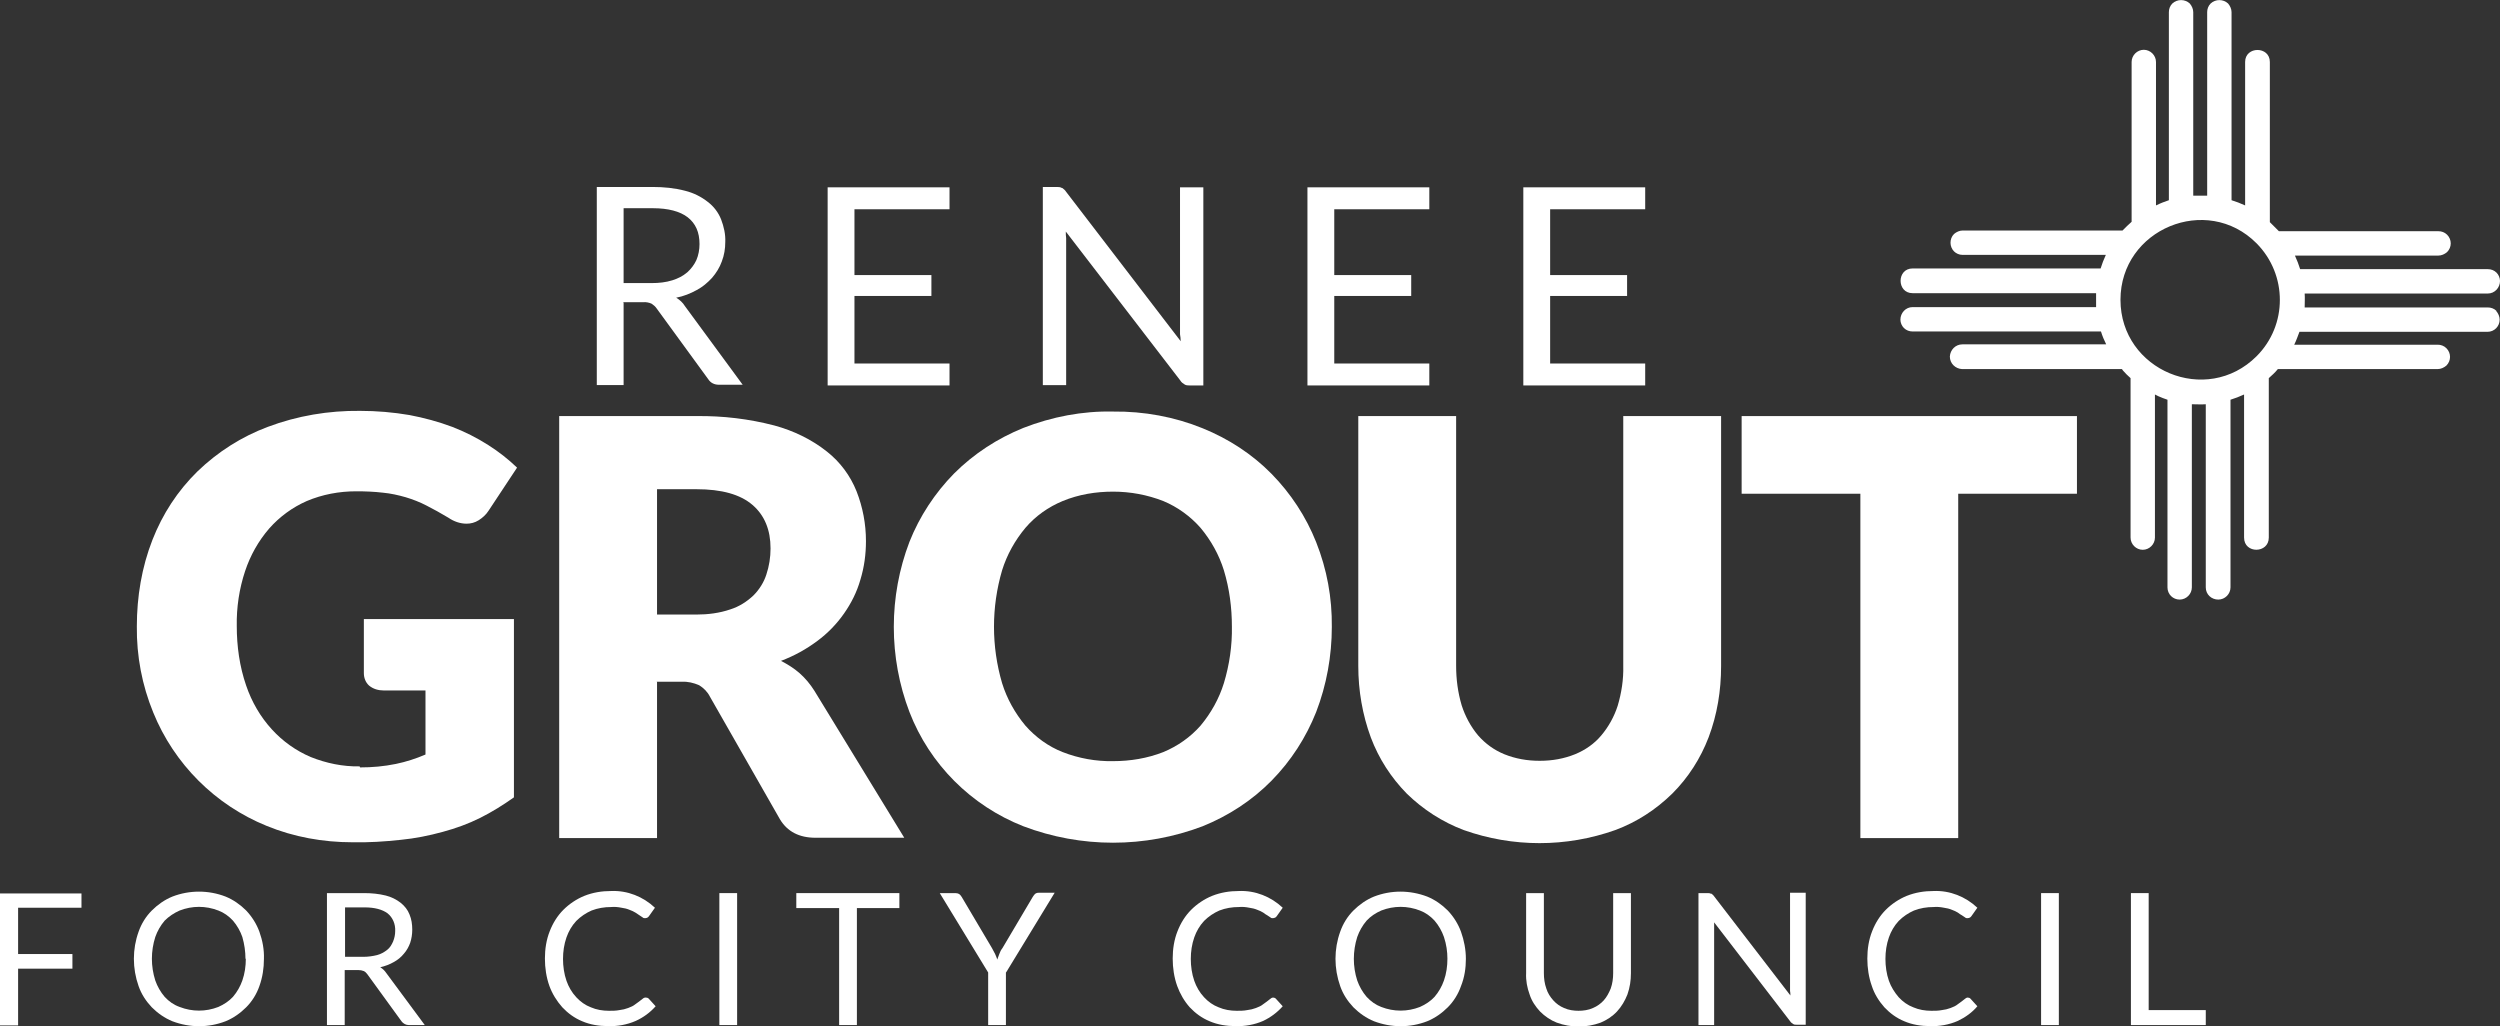
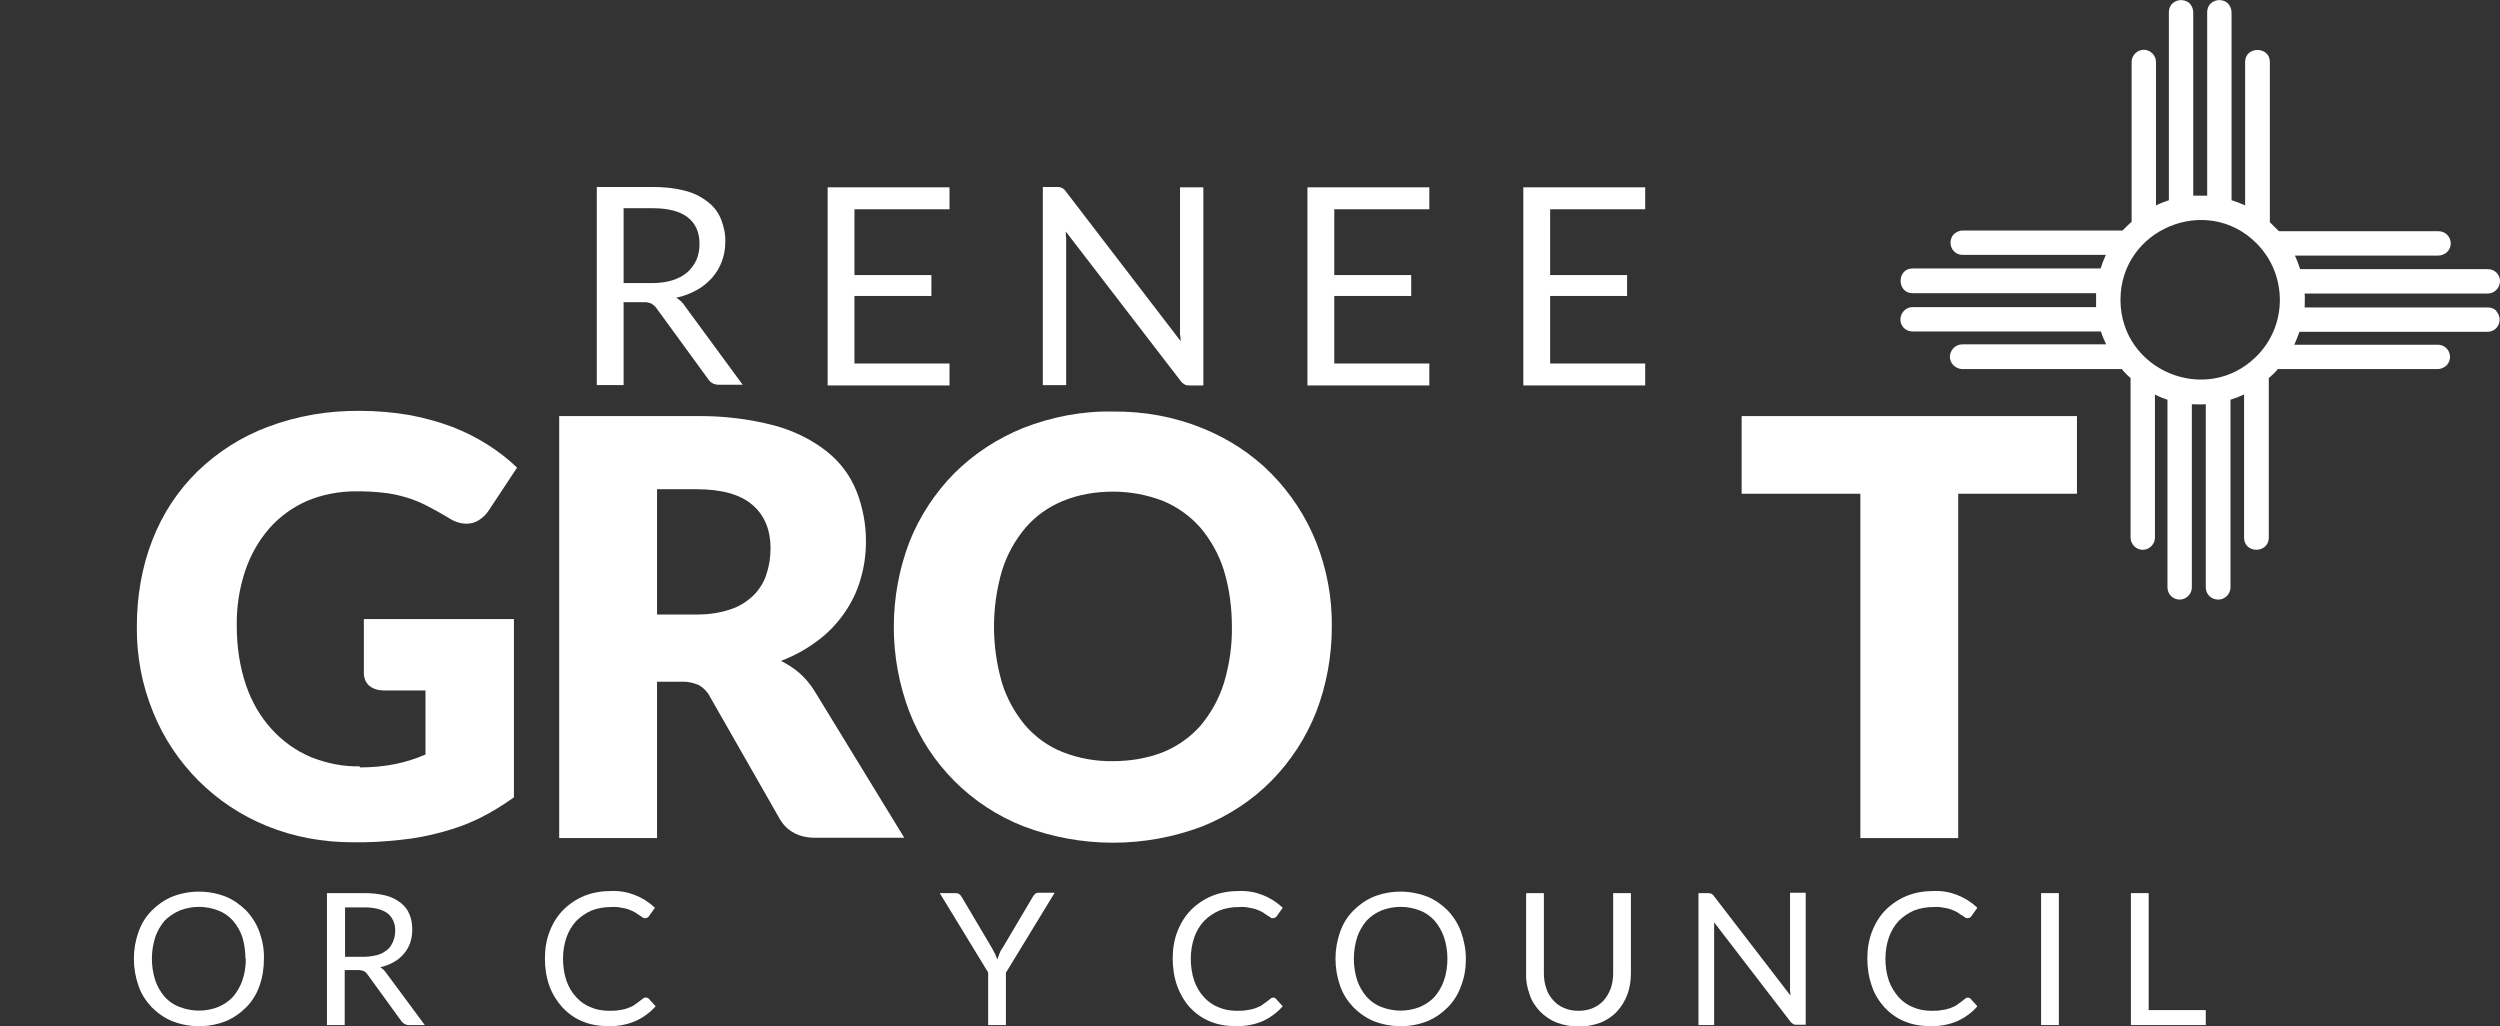
<svg xmlns="http://www.w3.org/2000/svg" id="Layer_1" version="1.1" viewBox="0 0 718 294.8">
  <rect x="0" y="0" width="718" height="294.8" fill="#333333" stroke="none" />
  <defs>
    <style>
      .st0 {
        fill-rule: evenodd;
      }

      .st0, .st1 {
        fill: #fff;
      }
    </style>
  </defs>
  <path class="st1" d="M103.4,220.4c3.5,0,6.9-.3,10.3-1,2.9-.6,5.7-1.5,8.5-2.7v-18.4h-12c-1.5,0-3-.4-4.2-1.4-1-.9-1.5-2.2-1.5-3.6v-15.5h43.1v51.2c-3.1,2.2-6.3,4.2-9.7,5.9-3.4,1.7-7,3-10.7,4-4,1.1-8,1.9-12.1,2.3-4.6.5-9.2.8-13.9.7-8.4,0-16.8-1.5-24.6-4.7-14.8-6-26.6-17.8-32.6-32.6-3.2-7.8-4.8-16.2-4.7-24.7,0-8.5,1.4-17,4.5-24.9,2.9-7.4,7.2-14,12.9-19.6,5.8-5.6,12.7-10,20.2-12.8,8.5-3.2,17.5-4.7,26.5-4.6,4.8,0,9.5.4,14.2,1.2,4.2.8,8.3,1.9,12.3,3.4,3.6,1.4,7,3.1,10.3,5.2,3,1.9,5.8,4.1,8.3,6.5l-8.2,12.4c-.7,1.1-1.7,2-2.8,2.7-1.1.7-2.3,1-3.5,1-1.8,0-3.6-.6-5.2-1.7-2.2-1.3-4.3-2.5-6.3-3.5-1.9-1-4-1.8-6-2.4-2.1-.6-4.3-1.1-6.5-1.3-2.5-.3-5.1-.4-7.7-.4-4.9,0-9.7.9-14.2,2.8-4.1,1.8-7.8,4.5-10.8,7.9-3.1,3.6-5.4,7.7-6.9,12.2-1.7,5.1-2.5,10.5-2.4,15.8,0,5.8.8,11.6,2.7,17.1,1.6,4.7,4.1,9,7.4,12.6,3.1,3.4,6.9,6.1,11.1,7.9,4.5,1.8,9.3,2.8,14.1,2.7Z" />
  <path class="st1" d="M188.7,195.9v44.8h-28.1v-121.2h39.4c7.6-.1,15.1.8,22.4,2.7,5.5,1.5,10.7,4,15.1,7.5,3.8,3,6.7,6.9,8.5,11.4,1.8,4.6,2.7,9.4,2.7,14.3,0,3.8-.5,7.5-1.6,11.1-1,3.5-2.6,6.7-4.7,9.7-2.1,3-4.7,5.7-7.7,7.9-3.2,2.4-6.7,4.3-10.4,5.7,1.9,1,3.7,2.1,5.3,3.5,1.7,1.5,3.1,3.2,4.3,5.1l25.8,42.2h-25.5c-4.7,0-8.1-1.8-10.2-5.3l-20.1-35.2c-.7-1.4-1.8-2.5-3.1-3.3-1.6-.7-3.3-1.1-5-1h-7.2ZM188.7,176.5h11.3c3.3,0,6.6-.4,9.8-1.5,2.5-.8,4.7-2.2,6.6-4,1.7-1.7,3-3.8,3.7-6,.8-2.4,1.2-4.9,1.2-7.5,0-5.3-1.7-9.5-5.2-12.5-3.5-3-8.8-4.5-16.1-4.5h-11.3v35.9Z" />
  <path class="st1" d="M382.5,180c0,8.4-1.5,16.7-4.5,24.5-2.9,7.3-7.2,14-12.8,19.7-5.6,5.7-12.4,10.1-19.8,13.1-16.6,6.3-34.9,6.3-51.5,0-15-5.9-26.9-17.8-32.7-32.8-6-15.7-6-33.2,0-48.9,2.9-7.3,7.3-14,12.8-19.6,5.7-5.7,12.5-10.1,19.9-13.1,8.2-3.2,17-4.9,25.8-4.7,8.8-.1,17.6,1.5,25.7,4.8,7.4,3,14.2,7.4,19.8,13.1,5.5,5.6,9.9,12.3,12.8,19.6,3.1,7.8,4.6,16,4.5,24.4ZM353.8,180c0-5.5-.7-10.9-2.3-16.2-1.4-4.5-3.7-8.6-6.7-12.2-2.9-3.3-6.6-6-10.7-7.7-4.6-1.8-9.5-2.7-14.4-2.7-5,0-9.9.8-14.5,2.7-4.1,1.7-7.8,4.3-10.7,7.7-3,3.6-5.3,7.7-6.7,12.2-3.1,10.6-3.1,21.8,0,32.4,1.4,4.5,3.7,8.6,6.7,12.2,2.9,3.3,6.6,6,10.7,7.6,4.6,1.8,9.6,2.7,14.5,2.6,4.9,0,9.8-.8,14.4-2.6,4.1-1.7,7.8-4.3,10.7-7.6,3-3.6,5.3-7.7,6.7-12.2,1.6-5.3,2.4-10.8,2.3-16.3h0Z" />
-   <path class="st1" d="M442.3,218.5c3.5,0,6.9-.6,10.1-1.9,2.9-1.2,5.5-3,7.5-5.4,2.1-2.5,3.7-5.4,4.7-8.5,1.1-3.7,1.7-7.6,1.6-11.4v-71.8h28.1v71.8c0,7-1.1,13.9-3.6,20.5-2.3,6-5.8,11.5-10.4,16.1-4.7,4.6-10.2,8.2-16.4,10.5-14.1,5-29.4,5-43.5,0-6.1-2.3-11.7-5.9-16.4-10.5-4.5-4.6-8-10-10.3-16.1-2.4-6.5-3.6-13.5-3.6-20.5v-71.8h28.1v71.7c0,3.9.5,7.7,1.6,11.4,1,3.1,2.6,6.1,4.7,8.6,2.1,2.4,4.6,4.2,7.5,5.4,3.2,1.3,6.6,1.9,10.1,1.9Z" />
  <path class="st1" d="M596.5,119.5v22.3h-34.1v98.9h-28.1v-98.9h-34.1v-22.3h96.3Z" />
  <path class="st1" d="M179.1,86.9v23.7h-7.7v-56.9h16.1c3.1,0,6.3.3,9.3,1.1,2.4.6,4.6,1.7,6.5,3.2,1.7,1.3,3,3,3.8,5,.8,2.1,1.3,4.3,1.2,6.5,0,1.9-.3,3.8-1,5.6-.6,1.7-1.6,3.3-2.8,4.7-1.3,1.4-2.7,2.6-4.4,3.5-1.8,1-3.8,1.8-5.9,2.2,1,.6,1.9,1.4,2.5,2.4l16.6,22.6h-6.8c-1.3,0-2.4-.5-3.1-1.6l-14.8-20.3c-.4-.6-.9-1-1.5-1.4-.7-.3-1.6-.5-2.4-.4h-5.8ZM179.1,81.3h8.1c2,0,4-.2,5.9-.8,1.6-.5,3-1.2,4.3-2.3,1.1-1,2-2.2,2.6-3.5.6-1.4.9-3,.9-4.6,0-3.4-1.1-5.9-3.4-7.7-2.2-1.7-5.6-2.6-10-2.6h-8.4v21.5Z" />
  <path class="st1" d="M272.7,53.8v6.3h-27.3v18.9h22.1v6h-22.1v19.4h27.3v6.3h-35v-56.9h35Z" />
  <path class="st1" d="M305.1,54c.4.3.8.6,1.1,1.1l32.9,42.9c0-.7-.1-1.4-.2-2,0-.6,0-1.3,0-1.9v-40.3h6.7v56.9h-3.9c-.5,0-1.1,0-1.5-.3-.5-.3-.9-.6-1.2-1.1l-32.9-42.8c0,.7,0,1.3.1,1.9,0,.6,0,1.2,0,1.7v40.5h-6.7v-56.9h4c.5,0,1,0,1.5.3Z" />
  <path class="st1" d="M410.5,53.8v6.3h-27.3v18.9h22.1v6h-22.1v19.4h27.3v6.3h-35v-56.9h35Z" />
  <path class="st1" d="M472.5,53.8v6.3h-27.3v18.9h22.1v6h-22.1v19.4h27.3v6.3h-35v-56.9h35Z" />
  <path class="st0" d="M717,89.3c-.7-.7-1.6-1-2.5-1h0s-52.6,0-52.6,0c0-1.3.1-2.7,0-4h52.6c2,0,3.5-1.7,3.5-3.6,0-.9-.4-1.8-1-2.4h0c-.7-.7-1.6-1-2.5-1h-53.9c-.4-1.3-.9-2.6-1.5-3.9h41.2c.9,0,1.8-.4,2.5-1h0c1.4-1.4,1.4-3.6,0-5h0c-.7-.7-1.6-1-2.5-1h-45.8l-1.3-1.3h0s-1.3-1.3-1.3-1.3V17.8h0c0-4.6-7.1-4.6-7.1,0h0v41.2c-1.3-.6-2.6-1.1-3.9-1.5V3.5h0c0-.9-.4-1.8-1-2.5h0c-1.4-1.3-3.6-1.3-5,0h0c-.7.7-1,1.6-1,2.5v52.7c-1.3,0-2.7,0-4,0V3.5c0-.9-.4-1.8-1-2.5h0c-1.4-1.3-3.6-1.3-5,0h0c-.7.7-1,1.6-1,2.5v54c-1.2.4-2.5.9-3.7,1.5V17.8c0-1.9-1.6-3.5-3.5-3.5-1.9,0-3.5,1.6-3.5,3.5v45.9l-1.3,1.2h0s-1.3,1.3-1.3,1.3h-45.9c-.9,0-1.8.4-2.5,1h0c-1.4,1.4-1.3,3.7,0,5,.6.6,1.5,1,2.4,1h41.2c-.6,1.3-1.1,2.6-1.5,3.9h-54c-4.6,0-4.6,7.1,0,7.1h52.7c0,1.3,0,2.7,0,4h-52.7c-2,0-3.5,1.7-3.5,3.6,0,.9.4,1.8,1,2.4h0c.7.7,1.6,1,2.5,1h0s54.1,0,54.1,0c.4,1.3.9,2.5,1.5,3.7h-41.3c-2,0-3.5,1.6-3.6,3.5,0,2,1.6,3.5,3.5,3.6,0,0,0,0,0,0h45.9c.1.1.2.2.3.4h0c.7.8,1.4,1.5,2.2,2.2v45.8c0,1.9,1.6,3.5,3.5,3.5,1.9,0,3.5-1.6,3.5-3.5h0v-41.1c.3.2.7.3,1,.5h0c.9.4,1.7.7,2.6,1v53.9c0,2,1.6,3.5,3.5,3.5s3.5-1.6,3.5-3.5v-52.6c1.3,0,2.7.1,4,0v52.6c0,2,1.6,3.5,3.6,3.5,1.9,0,3.5-1.6,3.5-3.5h0v-53.9c1.3-.4,2.6-.9,3.9-1.5v41.1h0c0,4.7,7.1,4.6,7.1,0h0v-45.8c.9-.8,1.8-1.6,2.6-2.6h45.9c.9,0,1.8-.4,2.5-1h0c1.4-1.4,1.4-3.6,0-5-.7-.7-1.6-1-2.5-1h0s-41.2,0-41.2,0c.6-1.2,1-2.4,1.5-3.7h54c2,0,3.5-1.6,3.5-3.5,0-.9-.4-1.8-1-2.5h0ZM648.1,102.3c-14.4,14.4-39.1,4.1-39.1-16.2s24.8-30.6,39.1-16.2c8.9,9,8.9,23.5,0,32.4Z" />
-   <path class="st1" d="M23.4,256.5v4.2H5.2v13.3h15.6v4.2H5.2v16.3H0v-37.9h23.4Z" />
  <path class="st1" d="M75.8,275.4c0,2.7-.4,5.3-1.3,7.8-.8,2.3-2.1,4.4-3.8,6.1-1.7,1.7-3.7,3.1-5.9,4-4.9,1.9-10.3,1.9-15.3,0-2.2-.9-4.2-2.3-5.9-4-1.7-1.8-3-3.8-3.8-6.1-1.8-5.1-1.8-10.6,0-15.6.8-2.3,2.1-4.4,3.8-6.1,1.7-1.7,3.7-3.1,5.9-4,4.9-1.9,10.4-1.9,15.3,0,2.2.9,4.2,2.3,5.9,4,1.7,1.8,3,3.9,3.8,6.1.9,2.5,1.4,5.2,1.3,7.8ZM70.5,275.4c0-2.1-.3-4.2-.9-6.3-.6-1.7-1.5-3.3-2.7-4.7-1.2-1.3-2.6-2.3-4.2-2.9-3.6-1.4-7.5-1.4-11.1,0-1.6.7-3.1,1.7-4.3,2.9-1.2,1.4-2.1,3-2.7,4.7-1.3,4.1-1.3,8.4,0,12.5.6,1.7,1.5,3.3,2.7,4.7,1.2,1.3,2.6,2.3,4.3,2.9,3.6,1.4,7.5,1.4,11.1,0,1.6-.7,3.1-1.7,4.2-2.9,1.2-1.4,2.1-3,2.7-4.7.7-2,1-4.1,1-6.3h0Z" />
  <path class="st1" d="M99,278.6v15.8h-5.1v-37.9h10.7c2.1,0,4.2.2,6.2.7,1.6.4,3,1.1,4.3,2.1,1.1.9,2,2,2.5,3.3.6,1.4.8,2.9.8,4.4,0,1.3-.2,2.6-.6,3.8-.4,1.1-1,2.2-1.8,3.1-.8,1-1.8,1.8-2.9,2.4-1.2.7-2.6,1.2-3.9,1.5.7.4,1.3,1,1.7,1.6l11.1,15h-4.6c-.8,0-1.6-.4-2.1-1.1l-9.8-13.5c-.3-.4-.6-.7-1-.9-.5-.2-1-.3-1.6-.3h-3.9ZM99,274.8h5.4c1.3,0,2.7-.2,3.9-.5,1.1-.3,2-.8,2.9-1.5.8-.6,1.3-1.5,1.7-2.4.4-1,.6-2,.6-3,.1-2-.7-3.9-2.2-5.1-1.5-1.1-3.7-1.7-6.6-1.7h-5.6v14.3Z" />
  <path class="st1" d="M185.5,286.5c.3,0,.6.1.8.3l2,2.2c-1.6,1.8-3.5,3.2-5.7,4.2-2.5,1.1-5.3,1.6-8,1.5-2.5,0-5.1-.4-7.4-1.4-2.2-.9-4.1-2.3-5.7-4-1.6-1.8-2.9-3.9-3.7-6.1-.9-2.5-1.3-5.2-1.3-7.9,0-2.7.4-5.4,1.4-7.9.9-2.3,2.2-4.4,3.9-6.1,1.7-1.7,3.8-3.1,6-4,2.5-1,5.1-1.4,7.7-1.4,4.7-.2,9.2,1.6,12.6,4.8l-1.7,2.4c-.1.2-.3.3-.4.4-.2.1-.4.2-.7.2-.3,0-.5,0-.7-.2-.3-.2-.6-.4-.9-.6-.3-.2-.8-.5-1.2-.8-.5-.3-1.1-.6-1.7-.8-.7-.3-1.5-.5-2.3-.6-1-.2-2-.3-3-.2-1.9,0-3.8.3-5.6,1-1.6.7-3.1,1.7-4.4,3-1.3,1.4-2.2,3-2.8,4.7-.7,2-1,4.1-1,6.2,0,2.1.3,4.3,1,6.3.6,1.7,1.5,3.3,2.8,4.7,1.2,1.3,2.6,2.3,4.2,2.9,1.6.7,3.4,1,5.2,1,1,0,2,0,3-.2.9-.1,1.7-.3,2.5-.6.8-.3,1.5-.6,2.1-1.1.7-.5,1.4-1,2-1.5.2-.2.5-.4.9-.4Z" />
-   <path class="st1" d="M211.7,294.4h-5.1v-37.9h5.1v37.9Z" />
-   <path class="st1" d="M258.3,256.5v4.3h-12.2v33.6h-5.1v-33.6h-12.3v-4.3h29.7Z" />
  <path class="st1" d="M288.9,279.3v15.1h-5.1v-15.1l-13.9-22.8h4.5c.4,0,.8.1,1.1.3.3.2.5.5.7.8l8.7,14.7c.3.6.6,1.1.9,1.7.2.5.5,1.1.6,1.6.2-.5.4-1.1.6-1.6.2-.6.5-1.2.9-1.7l8.7-14.7c.2-.3.4-.6.6-.8.3-.3.7-.4,1.1-.4h4.6l-13.9,22.8Z" />
  <path class="st1" d="M365.6,286.5c.3,0,.6.1.8.3l2,2.2c-1.6,1.8-3.5,3.2-5.6,4.2-2.5,1.1-5.3,1.6-8,1.5-2.5,0-5.1-.4-7.4-1.4-2.2-.9-4.1-2.3-5.7-4-1.6-1.8-2.8-3.9-3.6-6.1-.9-2.5-1.3-5.2-1.3-7.9,0-2.7.4-5.4,1.4-7.9.9-2.3,2.2-4.4,3.9-6.1,1.7-1.7,3.8-3.1,6-4,2.5-1,5.1-1.4,7.7-1.4,4.7-.2,9.2,1.6,12.6,4.8l-1.7,2.4c-.1.2-.3.3-.4.4-.2.1-.5.2-.7.2-.3,0-.5,0-.7-.2-.3-.2-.6-.4-.9-.6-.4-.2-.8-.5-1.2-.8-.5-.3-1.1-.6-1.7-.8-.7-.3-1.5-.5-2.3-.6-1-.2-2-.3-3-.2-1.9,0-3.8.3-5.6,1-1.6.7-3.1,1.7-4.4,3-1.3,1.4-2.2,3-2.8,4.7-.7,2-1,4.1-1,6.2,0,2.1.3,4.3,1,6.3.6,1.7,1.5,3.3,2.8,4.7,1.2,1.3,2.6,2.3,4.2,2.9,1.6.7,3.4,1,5.2,1,1,0,2,0,3-.2.9-.1,1.7-.3,2.5-.6.8-.3,1.5-.6,2.1-1.1.7-.5,1.4-1,2-1.5.2-.2.5-.4.9-.4Z" />
  <path class="st1" d="M421,275.4c0,2.7-.4,5.3-1.4,7.8-.8,2.3-2.1,4.4-3.8,6.1-1.7,1.7-3.7,3.1-5.9,4-4.9,1.9-10.3,1.9-15.3,0-2.2-.9-4.2-2.3-5.9-4-1.7-1.8-3-3.8-3.8-6.1-1.8-5.1-1.8-10.6,0-15.6.8-2.3,2.1-4.4,3.8-6.1,1.7-1.7,3.7-3.1,5.9-4,4.9-1.9,10.3-1.9,15.3,0,2.2.9,4.2,2.3,5.9,4,1.7,1.8,3,3.9,3.8,6.1.9,2.5,1.4,5.2,1.4,7.8ZM415.7,275.4c0-2.1-.3-4.2-1-6.3-.6-1.7-1.5-3.3-2.7-4.7-1.2-1.3-2.6-2.3-4.2-2.9-3.6-1.4-7.5-1.4-11.1,0-1.6.7-3.1,1.7-4.2,2.9-1.2,1.4-2.1,3-2.7,4.7-1.3,4.1-1.3,8.5,0,12.5.6,1.7,1.5,3.3,2.7,4.7,1.2,1.3,2.6,2.3,4.2,2.9,3.6,1.4,7.5,1.4,11.1,0,1.6-.7,3.1-1.7,4.2-2.9,1.2-1.4,2.1-3,2.7-4.7.7-2,1-4.1,1-6.3Z" />
  <path class="st1" d="M453.3,290.3c1.4,0,2.9-.2,4.2-.8,1.2-.5,2.3-1.3,3.1-2.2.9-1,1.5-2.2,2-3.4.5-1.4.7-2.9.7-4.4v-23h5.1v23c0,2.1-.3,4.1-1,6.1-.7,1.8-1.7,3.5-3,4.9-1.3,1.4-3,2.5-4.7,3.2-4.1,1.5-8.5,1.5-12.6,0-1.8-.7-3.4-1.8-4.8-3.2-1.3-1.4-2.4-3-3-4.9-.7-1.9-1.1-4-1-6.1v-23h5.1v23c0,1.5.2,3,.7,4.4.4,1.3,1.1,2.4,2,3.4.9,1,1.9,1.7,3.1,2.2,1.3.6,2.8.8,4.2.8Z" />
  <path class="st1" d="M491.4,256.6c.3.2.6.4.8.7l22,28.6c0-.5,0-.9-.1-1.3,0-.4,0-.8,0-1.3v-26.9h4.5v37.9h-2.6c-.4,0-.7,0-1-.2-.3-.2-.6-.4-.8-.7l-21.9-28.5c0,.4,0,.9,0,1.3,0,.4,0,.8,0,1.2v27h-4.5v-37.9h2.6c.3,0,.7,0,1,.2Z" />
  <path class="st1" d="M565.1,286.5c.3,0,.6.1.8.3l2,2.2c-1.5,1.8-3.5,3.2-5.6,4.2-2.5,1.1-5.3,1.6-8,1.5-2.5,0-5.1-.4-7.4-1.4-2.2-.9-4.1-2.3-5.7-4-1.6-1.8-2.9-3.9-3.6-6.1-.9-2.5-1.3-5.2-1.3-7.9,0-2.7.4-5.4,1.4-7.9.9-2.3,2.2-4.4,3.9-6.1,1.7-1.7,3.8-3.1,6-4,2.5-1,5.1-1.4,7.7-1.4,4.7-.2,9.2,1.6,12.6,4.8l-1.7,2.4c-.1.2-.3.3-.4.4-.2.1-.4.2-.7.2-.3,0-.5,0-.7-.2-.3-.2-.6-.4-.9-.6-.4-.2-.8-.5-1.2-.8-.5-.3-1.1-.6-1.7-.8-.7-.3-1.5-.5-2.3-.6-1-.2-2-.3-3-.2-1.9,0-3.8.3-5.6,1-1.6.7-3.1,1.7-4.4,3-1.3,1.4-2.2,3-2.8,4.7-.7,2-1,4.1-1,6.2,0,2.1.3,4.3,1,6.3.6,1.7,1.6,3.3,2.8,4.7,1.2,1.3,2.6,2.3,4.2,2.9,1.6.7,3.4,1,5.2,1,1,0,2,0,3-.2.9-.1,1.7-.3,2.5-.6.8-.3,1.5-.6,2.1-1.1.7-.5,1.4-1,2-1.5.2-.2.5-.4.9-.4Z" />
  <path class="st1" d="M591.3,294.4h-5.1v-37.9h5.1v37.9Z" />
  <path class="st1" d="M617.1,290.1h16.4v4.3h-21.5v-37.9h5.1v33.6Z" />
</svg>